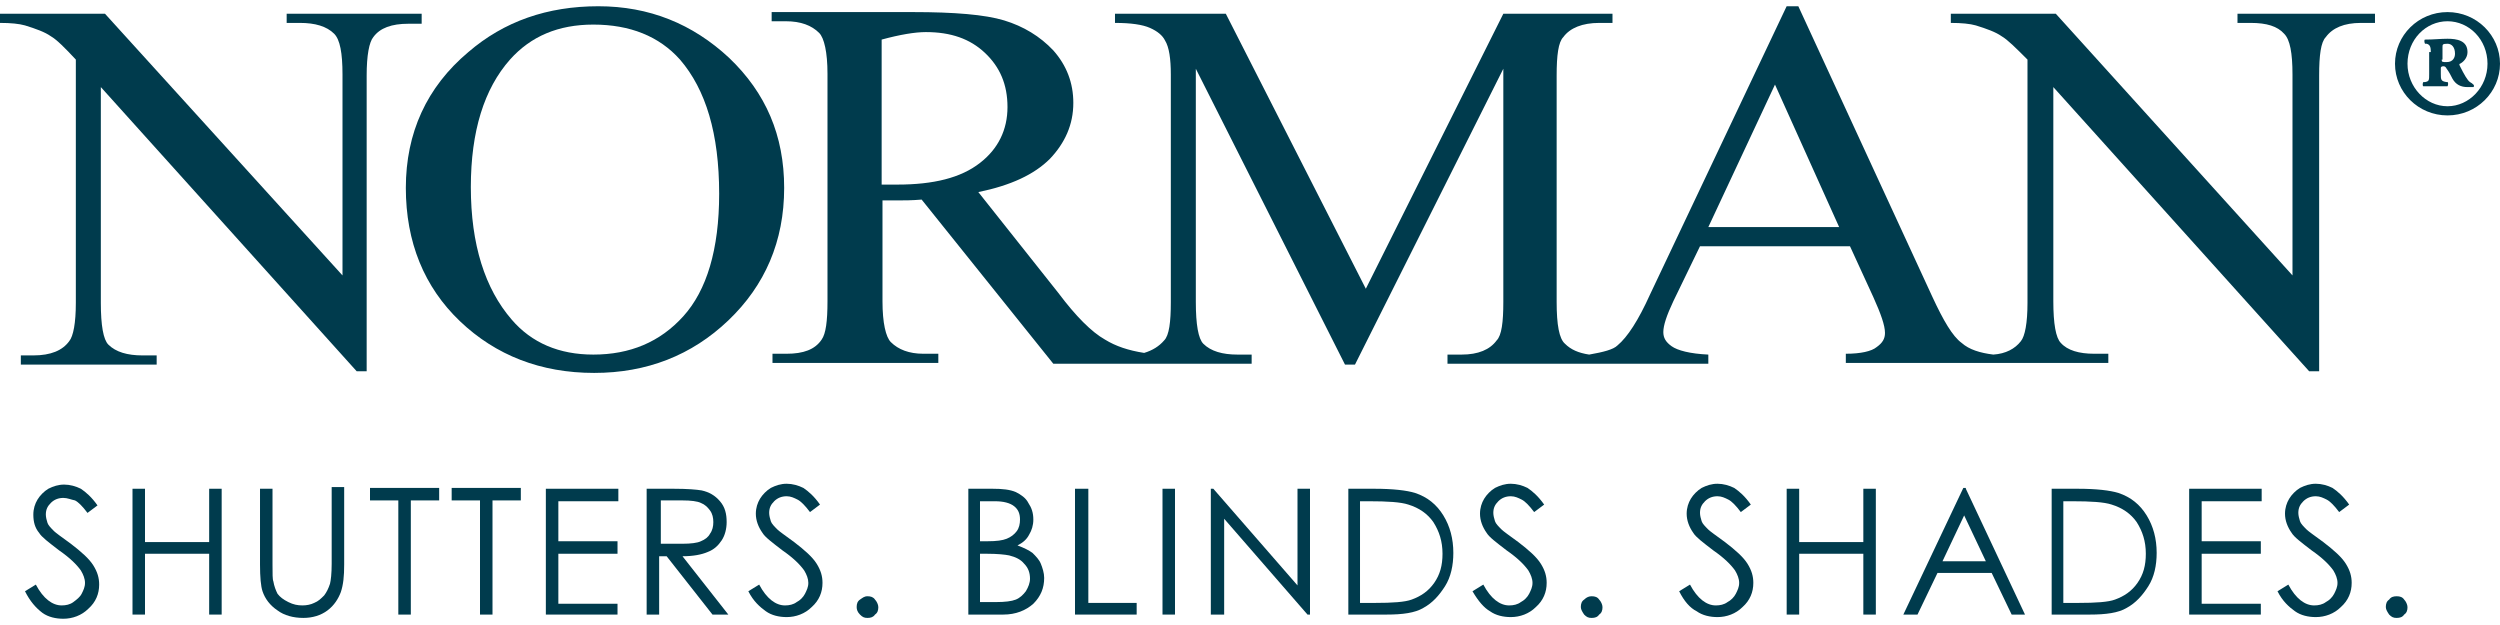
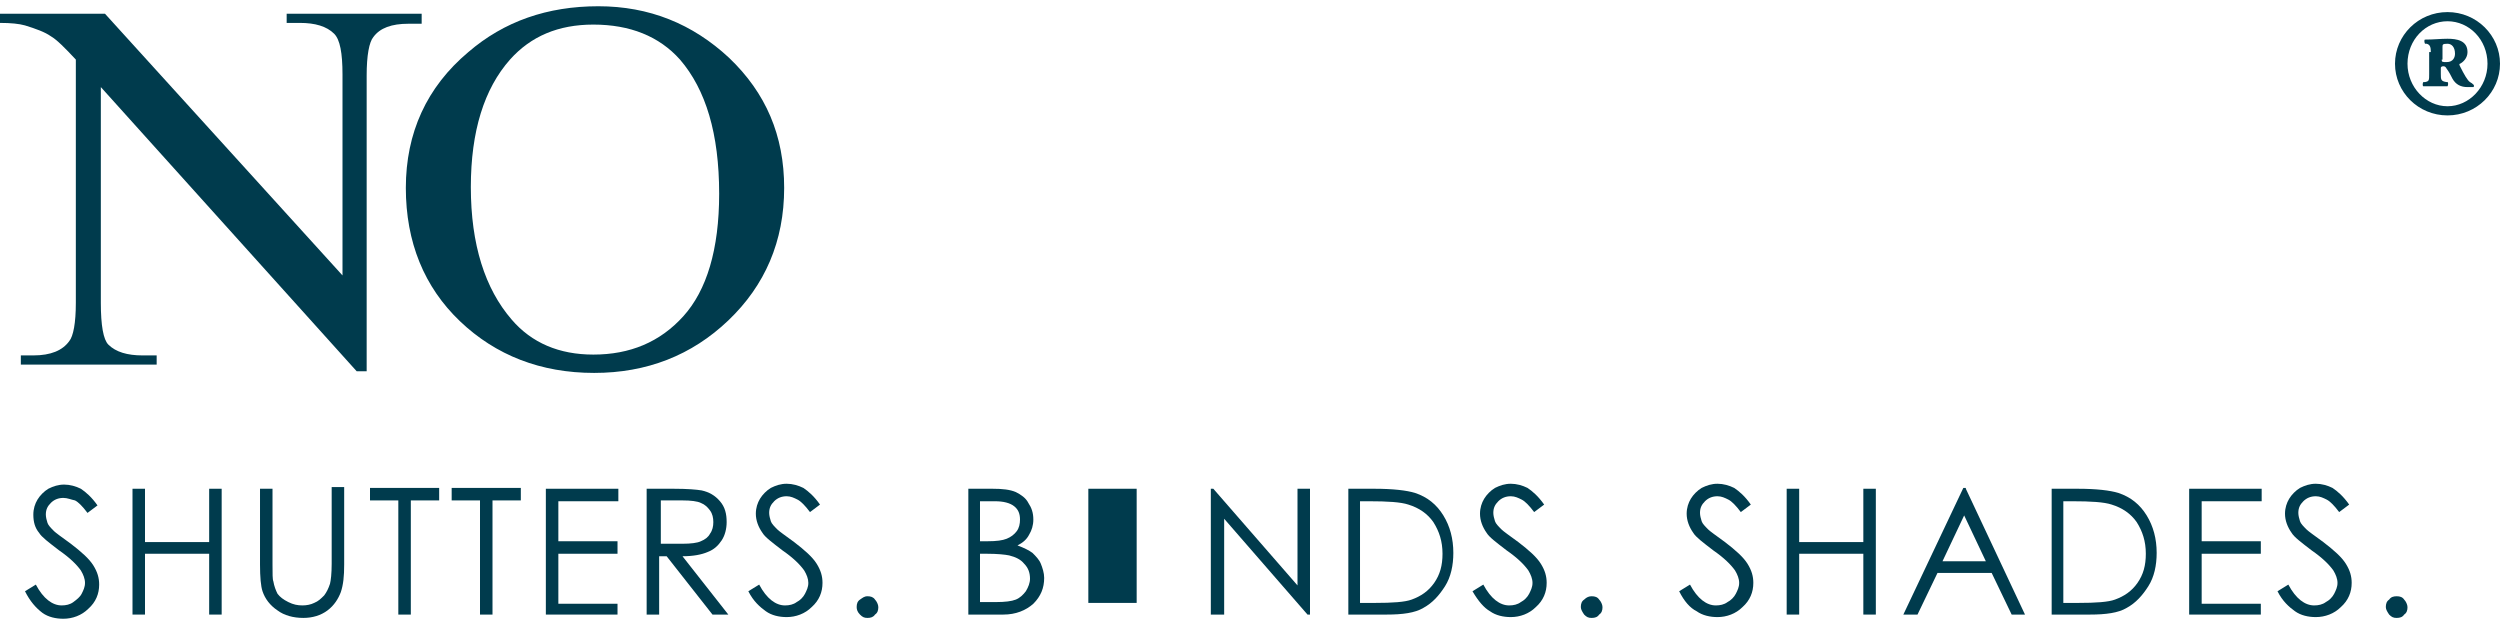
<svg xmlns="http://www.w3.org/2000/svg" width="200" height="50" viewBox="0 0 200 50" fill="none">
  <path d="M2 47.3L2.867 46.767C3.467 47.9 4.2 48.433 4.933 48.433C5.267 48.433 5.6 48.367 5.867 48.167C6.133 47.967 6.4 47.767 6.533 47.5C6.667 47.233 6.8 46.967 6.8 46.633C6.8 46.3 6.667 45.967 6.467 45.633C6.133 45.167 5.6 44.633 4.733 44.033C3.867 43.367 3.333 42.967 3.133 42.633C2.8 42.233 2.667 41.767 2.667 41.167C2.667 40.7 2.8 40.3 3 39.967C3.2 39.633 3.533 39.3 3.867 39.1C4.267 38.9 4.667 38.767 5.133 38.767C5.6 38.767 6.067 38.9 6.467 39.1C6.867 39.367 7.333 39.767 7.8 40.433L7 41.033C6.6 40.5 6.267 40.167 6 40.033C5.667 39.967 5.4 39.833 5.067 39.833C4.667 39.833 4.333 39.967 4.067 40.233C3.8 40.5 3.667 40.767 3.667 41.167C3.667 41.367 3.733 41.633 3.8 41.833C3.867 42.033 4.067 42.233 4.333 42.5C4.467 42.633 4.933 42.967 5.667 43.5C6.533 44.167 7.133 44.7 7.467 45.233C7.8 45.767 7.933 46.233 7.933 46.767C7.933 47.5 7.667 48.167 7.067 48.7C6.533 49.233 5.8 49.5 5.067 49.5C4.467 49.5 3.867 49.367 3.4 49.033C2.867 48.633 2.4 48.1 2 47.3Z" fill="#003B4D" />
  <path d="M10.6 39.1H11.6V43.366H16.733V39.1H17.733V49.166H16.733V44.3H11.6V49.166H10.6V39.1Z" fill="#003B4D" />
  <path d="M20.801 39.1H21.801V45.166C21.801 45.9 21.801 46.366 21.867 46.5C21.934 46.9 22.067 47.233 22.201 47.5C22.401 47.766 22.667 47.966 23.067 48.166C23.467 48.366 23.801 48.433 24.201 48.433C24.534 48.433 24.867 48.366 25.134 48.233C25.467 48.1 25.667 47.9 25.934 47.633C26.134 47.366 26.267 47.1 26.401 46.7C26.467 46.433 26.534 45.9 26.534 45.1V38.966H27.534V45.166C27.534 46.1 27.467 46.766 27.267 47.366C27.067 47.9 26.734 48.433 26.201 48.833C25.667 49.233 25.001 49.433 24.267 49.433C23.467 49.433 22.734 49.233 22.201 48.833C21.601 48.433 21.201 47.9 21.001 47.3C20.867 46.9 20.801 46.166 20.801 45.166V39.1Z" fill="#003B4D" />
  <path d="M29.6 40.033V39.033H35.133V40.033H32.866V49.167H31.866V40.033H29.6Z" fill="#003B4D" />
  <path d="M36.133 40.033V39.033H41.666V40.033H39.4V49.167H38.4V40.033H36.133Z" fill="#003B4D" />
  <path d="M43.668 39.1H49.468V40.1H44.668V43.3H49.401V44.3H44.668V48.3H49.401V49.166H43.668V39.1Z" fill="#003B4D" />
  <path d="M51.866 39.1H53.866C54.999 39.1 55.732 39.166 56.132 39.233C56.732 39.366 57.199 39.633 57.599 40.1C57.999 40.566 58.132 41.1 58.132 41.766C58.132 42.3 57.999 42.833 57.732 43.233C57.466 43.633 57.132 43.966 56.599 44.166C56.132 44.366 55.466 44.5 54.599 44.5L58.266 49.166H56.999L53.332 44.5H52.732V49.166H51.732V39.1H51.866ZM52.866 40.033V43.5H54.599C55.266 43.5 55.799 43.433 56.066 43.3C56.399 43.166 56.666 42.966 56.799 42.7C56.999 42.433 57.066 42.1 57.066 41.766C57.066 41.433 56.999 41.1 56.799 40.833C56.599 40.566 56.399 40.366 56.066 40.233C55.799 40.1 55.266 40.033 54.599 40.033H52.866Z" fill="#003B4D" />
  <path d="M59.867 47.3L60.734 46.767C61.334 47.9 62.067 48.434 62.8 48.434C63.134 48.434 63.467 48.367 63.734 48.167C64.001 48.034 64.267 47.767 64.4 47.5C64.534 47.234 64.667 46.967 64.667 46.633C64.667 46.3 64.534 45.967 64.334 45.633C64.001 45.167 63.467 44.633 62.6 44.033C61.734 43.367 61.2 42.967 61.001 42.633C60.667 42.167 60.467 41.633 60.467 41.1C60.467 40.633 60.6 40.233 60.8 39.9C61.001 39.567 61.334 39.233 61.667 39.033C62.067 38.834 62.467 38.7 62.934 38.7C63.401 38.7 63.867 38.834 64.267 39.033C64.667 39.3 65.134 39.7 65.6 40.367L64.8 40.967C64.4 40.434 64.067 40.1 63.8 39.967C63.534 39.834 63.267 39.7 62.934 39.7C62.534 39.7 62.2 39.834 61.934 40.1C61.667 40.367 61.534 40.633 61.534 41.033C61.534 41.233 61.6 41.5 61.667 41.7C61.734 41.9 61.934 42.1 62.2 42.367C62.334 42.5 62.8 42.834 63.534 43.367C64.4 44.033 65.001 44.567 65.334 45.1C65.667 45.633 65.8 46.1 65.8 46.633C65.8 47.367 65.534 48.034 64.934 48.567C64.4 49.1 63.667 49.367 62.934 49.367C62.334 49.367 61.734 49.234 61.267 48.9C60.8 48.567 60.267 48.1 59.867 47.3Z" fill="#003B4D" />
  <path d="M69.4 47.7C69.666 47.7 69.867 47.767 70 47.967C70.133 48.1 70.266 48.367 70.266 48.567C70.266 48.834 70.2 49.033 70 49.167C69.867 49.367 69.666 49.434 69.4 49.434C69.133 49.434 69 49.367 68.8 49.167C68.6 48.967 68.533 48.767 68.533 48.567C68.533 48.3 68.6 48.1 68.8 47.967C69 47.834 69.133 47.7 69.4 47.7Z" fill="#003B4D" />
  <path d="M77.4 39.1H79.4C80.2 39.1 80.8 39.166 81.267 39.366C81.667 39.566 82.067 39.833 82.267 40.233C82.534 40.633 82.667 41.033 82.667 41.566C82.667 42.033 82.534 42.433 82.334 42.766C82.134 43.166 81.8 43.433 81.4 43.633C81.934 43.833 82.334 44.033 82.6 44.233C82.867 44.5 83.134 44.766 83.267 45.1C83.4 45.433 83.534 45.833 83.534 46.233C83.534 47.033 83.267 47.7 82.667 48.3C82.067 48.833 81.267 49.166 80.267 49.166H77.467V39.1H77.4ZM78.4 40.033V43.3H79C79.734 43.3 80.2 43.233 80.534 43.1C80.867 42.966 81.134 42.766 81.334 42.5C81.534 42.233 81.6 41.9 81.6 41.566C81.6 41.1 81.467 40.766 81.134 40.5C80.8 40.233 80.267 40.1 79.6 40.1H78.4V40.033ZM78.4 44.3V48.166H79.667C80.4 48.166 80.934 48.1 81.267 47.966C81.6 47.833 81.867 47.566 82.067 47.3C82.267 46.966 82.4 46.633 82.4 46.3C82.4 45.833 82.267 45.433 81.934 45.1C81.667 44.766 81.267 44.566 80.734 44.433C80.4 44.366 79.8 44.3 78.934 44.3H78.4Z" fill="#003B4D" />
-   <path d="M86.067 39.1H87.067V48.233H90.933V49.166H86V39.1H86.067Z" fill="#003B4D" />
-   <path d="M93 39.1H94V49.166H93V39.1Z" fill="#003B4D" />
+   <path d="M86.067 39.1H87.067V48.233H90.933V49.166V39.1H86.067Z" fill="#003B4D" />
  <path d="M96.866 49.166V39.1H97.066L103.8 46.833V39.1H104.8V49.166H104.6L97.933 41.5V49.166H96.866Z" fill="#003B4D" />
  <path d="M107.867 49.166V39.1H109.934C111.467 39.1 112.534 39.233 113.201 39.433C114.201 39.766 114.934 40.366 115.467 41.233C116.001 42.1 116.267 43.1 116.267 44.233C116.267 45.233 116.067 46.166 115.601 46.9C115.134 47.633 114.601 48.233 113.867 48.633C113.201 49.033 112.201 49.166 110.934 49.166H107.867ZM108.801 48.233H110.001C111.401 48.233 112.401 48.166 112.934 47.966C113.667 47.7 114.267 47.3 114.734 46.633C115.201 45.966 115.401 45.233 115.401 44.3C115.401 43.3 115.134 42.5 114.667 41.766C114.201 41.1 113.534 40.633 112.667 40.366C112.067 40.166 111.001 40.1 109.534 40.1H108.801V48.233Z" fill="#003B4D" />
  <path d="M117.8 47.3L118.666 46.767C119.266 47.9 120 48.434 120.733 48.434C121.066 48.434 121.4 48.367 121.666 48.167C121.933 48.034 122.2 47.767 122.333 47.5C122.466 47.234 122.6 46.967 122.6 46.633C122.6 46.3 122.466 45.967 122.266 45.633C121.933 45.167 121.4 44.633 120.533 44.033C119.666 43.367 119.133 42.967 118.933 42.633C118.6 42.167 118.4 41.633 118.4 41.1C118.4 40.633 118.533 40.233 118.733 39.9C118.933 39.567 119.266 39.233 119.6 39.033C120 38.834 120.4 38.7 120.866 38.7C121.333 38.7 121.8 38.834 122.2 39.033C122.6 39.3 123.066 39.7 123.533 40.367L122.733 40.967C122.333 40.434 122 40.1 121.733 39.967C121.466 39.834 121.2 39.7 120.866 39.7C120.466 39.7 120.133 39.834 119.866 40.1C119.6 40.367 119.466 40.633 119.466 41.033C119.466 41.233 119.533 41.5 119.6 41.7C119.666 41.9 119.866 42.1 120.133 42.367C120.266 42.5 120.733 42.834 121.466 43.367C122.333 44.033 122.933 44.567 123.266 45.1C123.6 45.633 123.733 46.1 123.733 46.633C123.733 47.367 123.466 48.034 122.866 48.567C122.333 49.1 121.6 49.367 120.866 49.367C120.266 49.367 119.666 49.234 119.2 48.9C118.733 48.634 118.266 48.1 117.8 47.3Z" fill="#003B4D" />
  <path d="M127.333 47.7C127.6 47.7 127.8 47.767 127.933 47.967C128.067 48.1 128.2 48.367 128.2 48.567C128.2 48.834 128.133 49.033 127.933 49.167C127.8 49.367 127.6 49.434 127.333 49.434C127.067 49.434 126.933 49.367 126.733 49.167C126.6 48.967 126.467 48.767 126.467 48.567C126.467 48.3 126.533 48.1 126.733 47.967C126.933 47.767 127.133 47.7 127.333 47.7Z" fill="#003B4D" />
  <path d="M134.333 47.3L135.2 46.767C135.8 47.9 136.533 48.434 137.266 48.434C137.6 48.434 137.933 48.367 138.2 48.167C138.466 48.034 138.733 47.767 138.866 47.5C139 47.234 139.133 46.967 139.133 46.633C139.133 46.3 139 45.967 138.8 45.633C138.466 45.167 137.933 44.633 137.066 44.033C136.2 43.367 135.666 42.967 135.466 42.633C135.133 42.167 134.933 41.633 134.933 41.1C134.933 40.633 135.066 40.233 135.266 39.9C135.466 39.567 135.8 39.233 136.133 39.033C136.533 38.834 136.933 38.7 137.4 38.7C137.866 38.7 138.333 38.834 138.733 39.033C139.133 39.3 139.6 39.7 140.066 40.367L139.266 40.967C138.866 40.434 138.533 40.1 138.266 39.967C138 39.834 137.733 39.7 137.4 39.7C137 39.7 136.666 39.834 136.4 40.1C136.133 40.367 136 40.633 136 41.033C136 41.233 136.066 41.5 136.133 41.7C136.2 41.9 136.4 42.1 136.666 42.367C136.8 42.5 137.266 42.834 138 43.367C138.866 44.033 139.466 44.567 139.8 45.1C140.133 45.633 140.266 46.1 140.266 46.633C140.266 47.367 140 48.034 139.4 48.567C138.866 49.1 138.133 49.367 137.4 49.367C136.8 49.367 136.2 49.234 135.733 48.9C135.2 48.634 134.733 48.1 134.333 47.3Z" fill="#003B4D" />
  <path d="M142.934 39.1H143.934V43.366H149.067V39.1H150.067V49.166H149.067V44.3H143.934V49.166H142.934V39.1Z" fill="#003B4D" />
  <path d="M157.267 39.1L162 49.167H160.933L159.333 45.833H155L153.4 49.167H152.267L157.067 39.033H157.267V39.1ZM157.133 41.233L155.4 44.9H158.867L157.133 41.233Z" fill="#003B4D" />
  <path d="M164.133 49.166V39.1H166.199C167.733 39.1 168.799 39.233 169.466 39.433C170.466 39.766 171.199 40.366 171.733 41.233C172.266 42.1 172.533 43.1 172.533 44.233C172.533 45.233 172.333 46.166 171.866 46.9C171.399 47.633 170.866 48.233 170.133 48.633C169.466 49.033 168.466 49.166 167.199 49.166H164.133ZM165.066 48.233H166.266C167.666 48.233 168.666 48.166 169.199 47.966C169.933 47.7 170.533 47.3 170.999 46.633C171.466 45.966 171.666 45.233 171.666 44.3C171.666 43.3 171.399 42.5 170.933 41.766C170.466 41.1 169.799 40.633 168.933 40.366C168.333 40.166 167.266 40.1 165.799 40.1H165.066V48.233Z" fill="#003B4D" />
  <path d="M175.133 39.1H180.933V40.1H176.133V43.3H180.866V44.3H176.133V48.3H180.866V49.166H175.133V39.1Z" fill="#003B4D" />
  <path d="M182.2 47.3L183.067 46.767C183.667 47.9 184.4 48.434 185.134 48.434C185.467 48.434 185.8 48.367 186.067 48.167C186.334 48.034 186.6 47.767 186.734 47.5C186.867 47.234 187 46.967 187 46.633C187 46.3 186.867 45.967 186.667 45.633C186.334 45.167 185.8 44.633 184.934 44.033C184.067 43.367 183.534 42.967 183.334 42.633C183 42.167 182.8 41.633 182.8 41.1C182.8 40.633 182.934 40.233 183.134 39.9C183.334 39.567 183.667 39.233 184 39.033C184.4 38.834 184.8 38.7 185.267 38.7C185.734 38.7 186.2 38.834 186.6 39.033C187 39.3 187.467 39.7 187.934 40.367L187.134 40.967C186.734 40.434 186.4 40.1 186.134 39.967C185.867 39.834 185.6 39.7 185.267 39.7C184.867 39.7 184.534 39.834 184.267 40.1C184 40.367 183.867 40.633 183.867 41.033C183.867 41.233 183.934 41.5 184 41.7C184.067 41.9 184.267 42.1 184.534 42.367C184.667 42.5 185.134 42.834 185.867 43.367C186.734 44.033 187.334 44.567 187.667 45.1C188 45.633 188.134 46.1 188.134 46.633C188.134 47.367 187.867 48.034 187.267 48.567C186.734 49.1 186 49.367 185.267 49.367C184.667 49.367 184.067 49.234 183.6 48.9C183.134 48.567 182.6 48.1 182.2 47.3Z" fill="#003B4D" />
  <path d="M191.733 47.7C192 47.7 192.2 47.767 192.333 47.967C192.466 48.1 192.6 48.367 192.6 48.567C192.6 48.834 192.533 49.033 192.333 49.167C192.2 49.367 192 49.434 191.733 49.434C191.466 49.434 191.333 49.367 191.133 49.167C191 48.967 190.866 48.767 190.866 48.567C190.866 48.3 190.933 48.1 191.133 47.967C191.266 47.767 191.466 47.7 191.733 47.7Z" fill="#003B4D" />
  <path d="M33.733 1.9V1.1H22.933V1.833H24C25.2 1.833 26.133 2.1 26.733 2.7C27.2 3.167 27.4 4.233 27.4 5.967V22.034L8.4 1.1H0V1.833C0.867 1.833 1.533 1.9 2 2.033C2.867 2.3 3.6 2.567 4.067 2.9C4.533 3.167 5.2 3.833 6.067 4.767V24.233C6.067 25.834 5.867 26.9 5.533 27.3C5 28.034 4.067 28.433 2.667 28.433H1.667V29.167H12.533V28.433H11.4C10.2 28.433 9.267 28.167 8.667 27.567C8.267 27.167 8.067 26.034 8.067 24.233V6.967L28.533 29.7H29.333V6.033C29.333 4.433 29.533 3.367 29.867 2.967C30.4 2.233 31.333 1.9 32.667 1.9H33.733Z" fill="#003B4D" />
  <path d="M58.334 4.633C55.4 1.9 51.934 0.5 47.867 0.5C43.8 0.5 40.334 1.7 37.467 4.167C34.133 6.967 32.467 10.633 32.467 15.033C32.467 19.367 33.934 22.967 36.8 25.7C39.667 28.433 43.267 29.833 47.533 29.833C51.733 29.833 55.334 28.433 58.267 25.633C61.2 22.833 62.733 19.3 62.733 15.033C62.733 10.833 61.267 7.433 58.334 4.633ZM54.667 25.3C52.8 27.367 50.4 28.367 47.467 28.367C44.733 28.367 42.533 27.433 40.934 25.567C38.8 23.1 37.667 19.567 37.667 14.967C37.667 10.5 38.733 7.1 40.8 4.767C42.467 2.9 44.667 1.967 47.467 1.967C50.4 1.967 52.733 2.9 54.4 4.767C56.467 7.167 57.533 10.7 57.533 15.5C57.533 19.967 56.533 23.233 54.667 25.3Z" fill="#003B4D" />
-   <path d="M178.999 1.1V1.833H180.066C181.332 1.833 182.199 2.1 182.732 2.7C183.199 3.167 183.399 4.233 183.399 5.967V22.033L164.466 1.1H156.066V1.833C156.932 1.833 157.599 1.9 158.066 2.033C158.932 2.3 159.666 2.567 160.132 2.9C160.599 3.167 161.266 3.833 162.199 4.767V24.233C162.199 25.833 161.999 26.9 161.666 27.3C161.199 27.9 160.466 28.3 159.466 28.367C158.399 28.233 157.532 27.967 156.932 27.433C156.199 26.9 155.466 25.633 154.599 23.767L143.866 0.5H142.932L131.999 23.567C131.066 25.633 130.199 26.967 129.399 27.633C129.066 27.967 128.266 28.167 127.132 28.367C126.266 28.233 125.666 27.967 125.199 27.5C124.732 27.1 124.532 25.967 124.532 24.167V6.033C124.532 4.433 124.666 3.367 125.066 2.967C125.599 2.233 126.599 1.833 127.932 1.833H128.999V1.1H120.266L109.266 23.1L98.066 1.1H89.199V1.833C90.466 1.833 91.399 1.967 91.999 2.233C92.599 2.5 92.999 2.833 93.199 3.233C93.532 3.767 93.666 4.7 93.666 5.967V24.167C93.666 25.767 93.532 26.833 93.132 27.233C92.732 27.7 92.199 28.033 91.532 28.233C90.266 28.033 89.266 27.7 88.399 27.167C87.332 26.567 86.066 25.3 84.666 23.433L78.266 15.367C80.866 14.833 82.732 13.967 83.999 12.7C85.199 11.433 85.866 9.967 85.866 8.233C85.866 6.633 85.332 5.233 84.266 4.033C83.199 2.9 81.866 2.1 80.332 1.633C78.799 1.167 76.332 0.967 73.066 0.967H61.732V1.7H62.866C64.066 1.7 64.932 2.033 65.532 2.633C65.932 3.033 66.199 4.167 66.199 5.9V24.1C66.199 25.7 66.066 26.7 65.732 27.167C65.199 27.967 64.266 28.3 62.932 28.3H61.799V29.033H75.066V28.3H73.866C72.732 28.3 71.866 27.967 71.266 27.367C70.866 26.967 70.599 25.833 70.599 24.1V16.033C70.866 16.033 71.066 16.033 71.266 16.033C71.466 16.033 71.666 16.033 71.866 16.033C72.332 16.033 72.932 16.033 73.732 15.967L84.266 29.1H89.266H92.532H100.132V28.367H98.999C97.799 28.367 96.866 28.1 96.266 27.5C95.866 27.1 95.666 25.967 95.666 24.167V5.5L107.599 29.167H108.399L120.266 5.5V24.167C120.266 25.767 120.132 26.833 119.732 27.233C119.199 27.967 118.266 28.367 116.932 28.367H115.799V29.1H126.932H129.066H136.666V28.367C135.199 28.3 134.199 28.033 133.732 27.7C133.266 27.367 133.066 27.033 133.066 26.567C133.066 26.033 133.332 25.233 133.866 24.1L135.999 19.7H147.999L149.866 23.767C150.466 25.1 150.799 26.033 150.799 26.633C150.799 27.1 150.599 27.433 150.132 27.767C149.732 28.1 148.866 28.3 147.666 28.3V29.033H157.799H159.932H168.666V28.3H167.532C166.332 28.3 165.399 28.033 164.866 27.433C164.466 27.033 164.266 25.9 164.266 24.1V6.967L184.732 29.7H185.532V6.033C185.532 4.433 185.666 3.367 186.066 2.967C186.599 2.233 187.532 1.833 188.866 1.833H189.999V1.1H178.999ZM71.799 14.767C71.666 14.767 71.466 14.767 71.266 14.767C71.066 14.767 70.799 14.767 70.532 14.767V3.167C71.999 2.767 73.199 2.567 74.066 2.567C76.066 2.567 77.599 3.1 78.799 4.233C79.999 5.367 80.599 6.767 80.599 8.567C80.599 10.367 79.866 11.9 78.399 13.033C76.866 14.233 74.666 14.767 71.799 14.767ZM136.666 18.167L141.999 6.767L147.132 18.167H136.666Z" fill="#003B4D" />
  <path d="M200 5.1C200 7.367 198.133 9.233 195.8 9.233C193.466 9.233 191.6 7.367 191.6 5.1C191.6 2.833 193.466 0.967 195.8 0.967C198.133 0.967 200 2.833 200 5.1ZM192.6 5.1C192.6 6.967 194.066 8.5 195.8 8.5C197.533 8.5 199 6.967 199 5.1C199 3.167 197.533 1.7 195.8 1.7C194.066 1.7 192.6 3.167 192.6 5.1ZM194.466 4.167C194.466 3.767 194.4 3.567 194.133 3.5H194C193.933 3.367 193.933 3.167 194 3.167C194.666 3.167 195.266 3.1 195.8 3.1C196.533 3.1 197.4 3.233 197.4 4.167C197.4 4.633 197.066 4.967 196.8 5.1C196.733 5.1 196.733 5.167 196.8 5.3C197.133 5.967 197.4 6.433 197.6 6.567C197.733 6.633 197.8 6.7 197.866 6.767C197.933 6.767 197.933 6.967 197.866 6.967C197.733 6.967 197.6 6.967 197.4 6.967C196.866 6.967 196.466 6.767 196.2 6.3C196.066 6.033 195.933 5.767 195.733 5.5C195.666 5.367 195.6 5.3 195.466 5.3C195.333 5.3 195.266 5.367 195.266 5.433V5.9C195.266 6.367 195.266 6.5 195.733 6.567H195.8C195.866 6.567 195.866 6.833 195.8 6.9C195.466 6.9 195.2 6.9 194.8 6.9C194.466 6.9 194.133 6.9 193.866 6.9C193.8 6.9 193.8 6.633 193.866 6.567H194C194.333 6.5 194.333 6.433 194.333 5.9V4.167H194.466ZM195.333 4.767C195.333 4.967 195.4 4.967 195.733 4.967C196.266 4.967 196.4 4.567 196.4 4.3C196.4 3.767 196.133 3.5 195.8 3.5C195.4 3.5 195.4 3.567 195.4 3.767V4.767H195.333Z" fill="#003B4D" />
</svg>